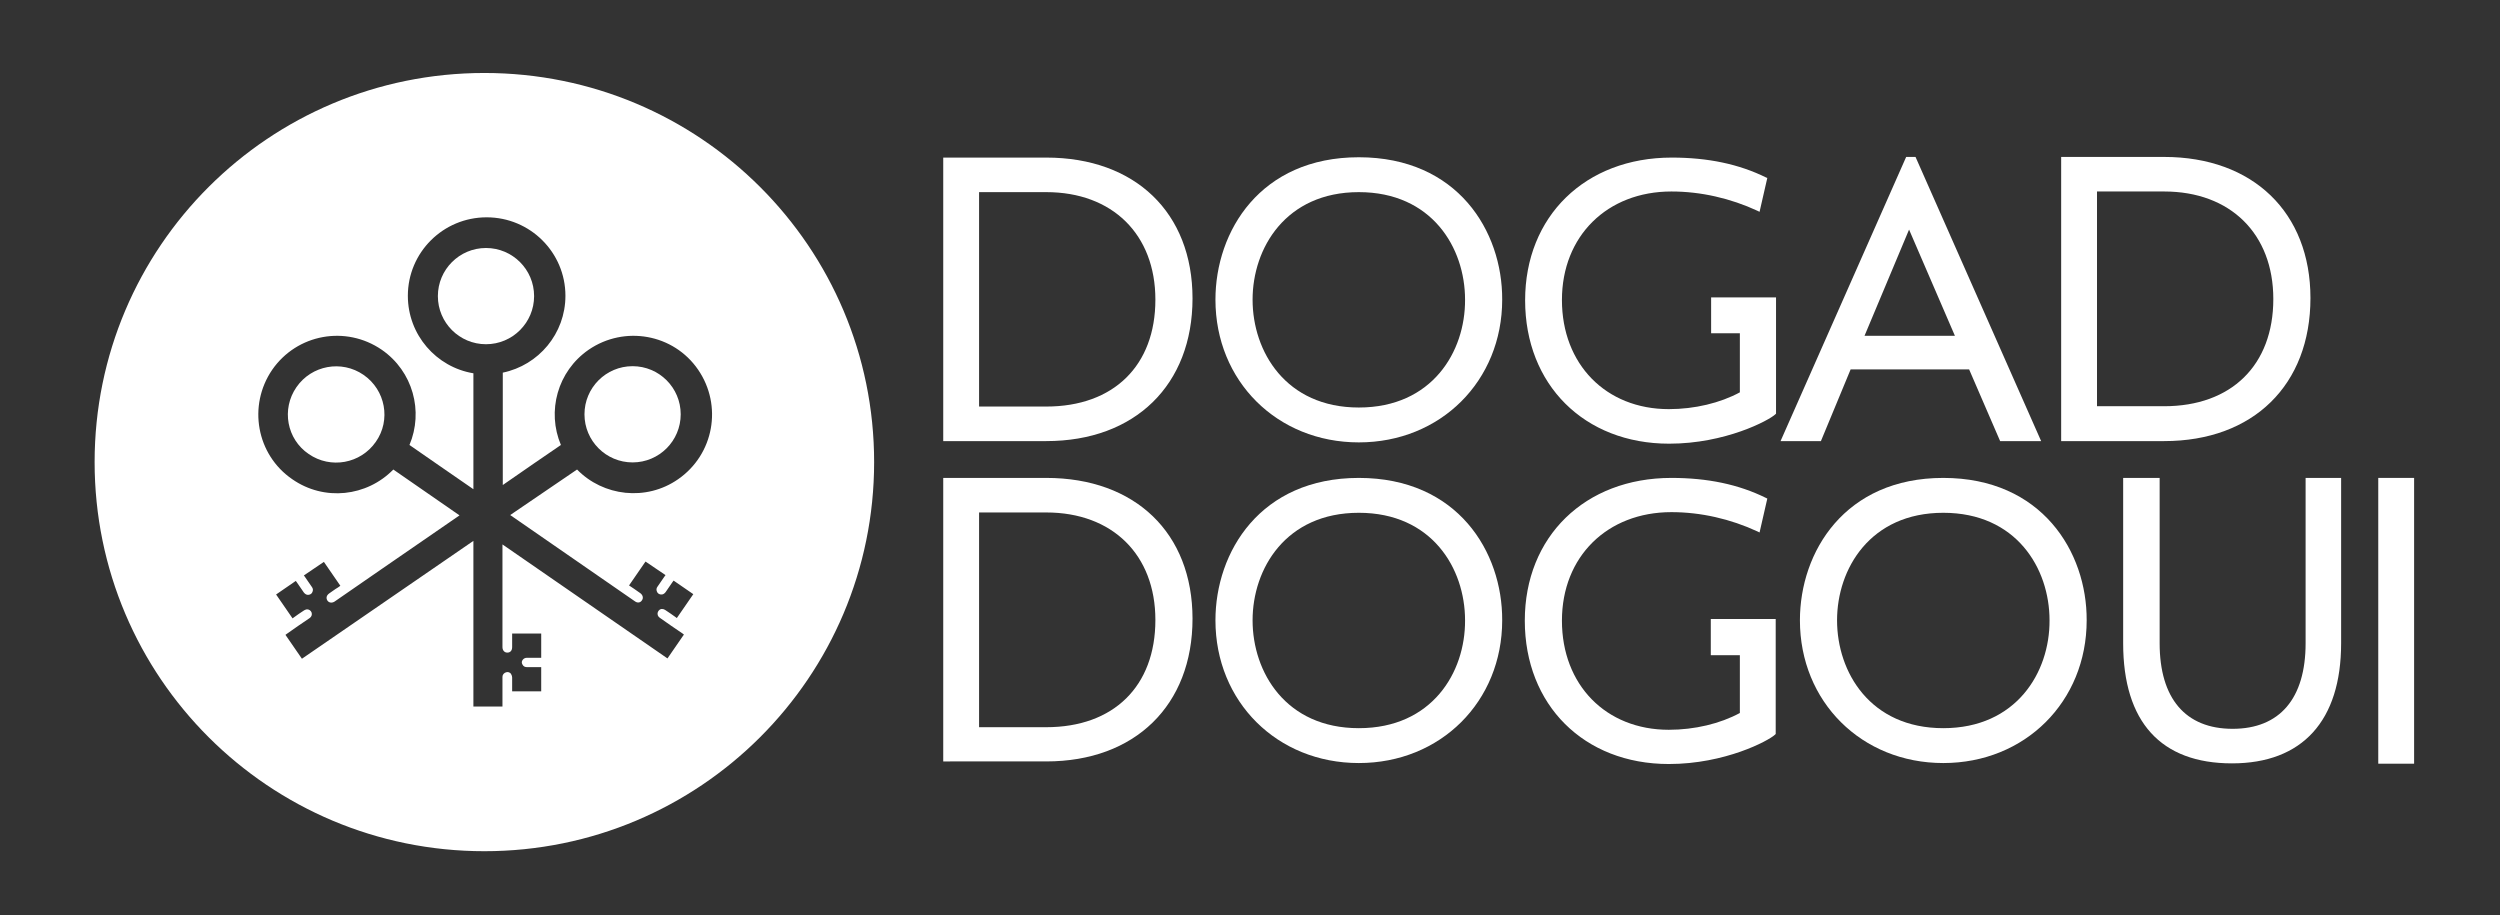
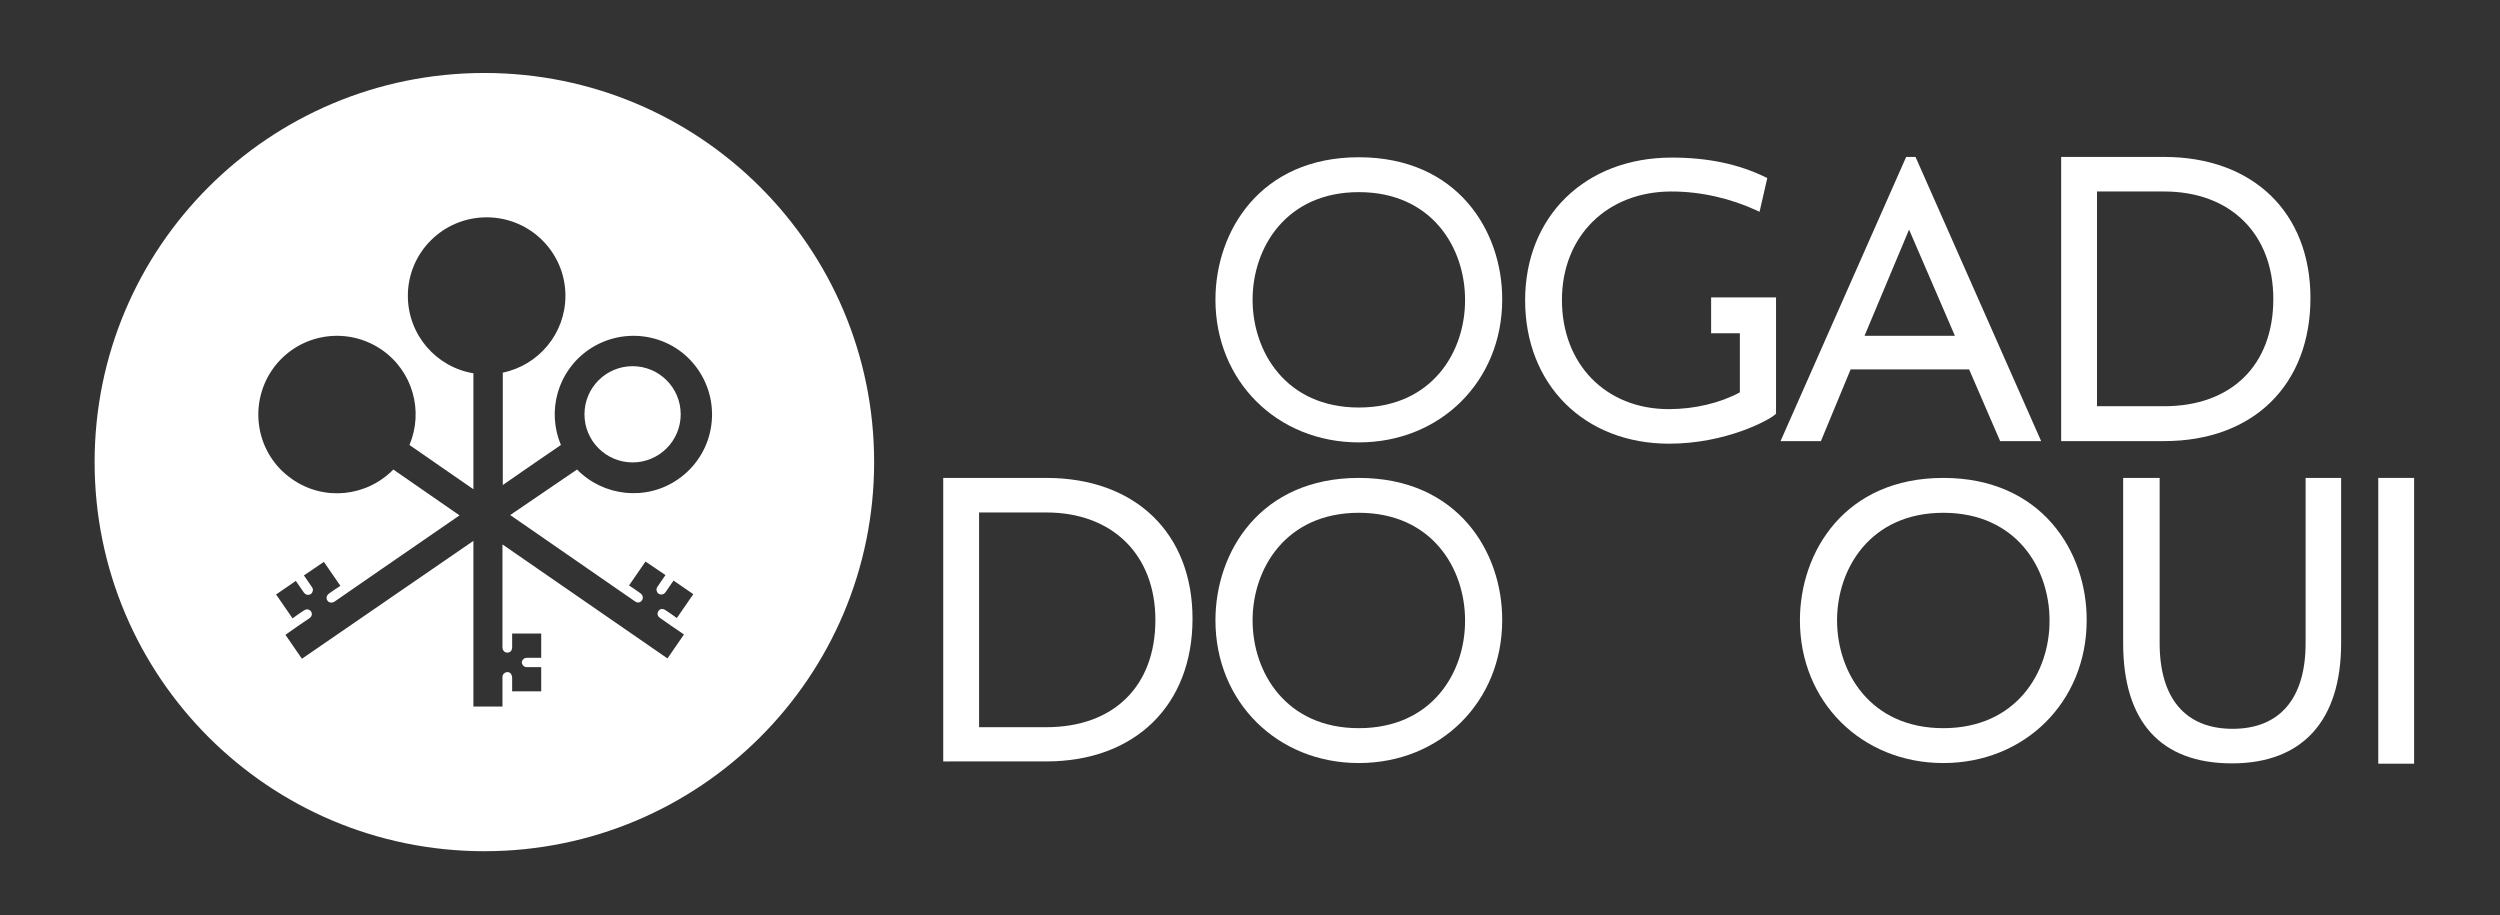
<svg xmlns="http://www.w3.org/2000/svg" version="1.1" id="Calque_1" x="0px" y="0px" viewBox="0 0 774.2 283.5" style="enable-background:new 0 0 774.2 283.5;" xml:space="preserve">
  <rect x="0" y="0" width="774.2" height="283.5" fill="#333333" stroke="none" />
  <style type="text/css"> .st0{fill:#FFFFFF;} </style>
  <g>
-     <path class="st0" d="M324,48.8h-31.9v87.8H324c27.5,0,45.3-17.4,45.3-44.2C369.3,65.9,351.6,48.8,324,48.8z M324,125.9h-20.8V59.5 H324c20.5,0,33.8,13.1,33.8,33.3C357.8,113.2,344.9,125.9,324,125.9z" />
    <path class="st0" d="M420.8,48.7c-30.5,0-44.4,22.9-44.4,44.1c0,25.2,19.1,44.2,44.4,44.2s44.4-19,44.4-44.2 C465.3,71.6,451.4,48.7,420.8,48.7z M420.8,126.2c-22.6,0-32.9-17.3-32.9-33.4c0-16,10.3-33.3,32.9-33.3 c22.6,0,32.9,17.2,32.9,33.3C453.8,108.9,443.5,126.2,420.8,126.2z" />
    <path class="st0" d="M573.1,114.4h36.7l9.6,22.2h12.7l-38.9-88h-2.9l-38.9,88h12.5L573.1,114.4z M591.2,71.1l14.2,32.9h-28 L591.2,71.1z" />
    <path class="st0" d="M715.5,92.3c0-26.5-17.8-43.7-45.3-43.7h-31.9v88h31.9C697.8,136.6,715.5,119.2,715.5,92.3z M649.4,59.3h20.8 c20.5,0,33.8,13.1,33.8,33.3c0,20.5-13,33.2-33.8,33.2h-20.8V59.3z" />
    <path class="st0" d="M324,148h-31.9v87.8H324c27.5,0,45.3-17.4,45.3-44.2C369.3,165.1,351.6,148,324,148z M324,225.2h-20.8v-66.5 H324c20.5,0,33.8,13.1,33.8,33.3C357.8,212.5,344.9,225.2,324,225.2z" />
    <path class="st0" d="M420.8,148c-30.5,0-44.4,22.9-44.4,44.1c0,25.2,19.1,44.2,44.4,44.2s44.4-19,44.4-44.2 C465.3,170.9,451.4,148,420.8,148z M420.8,225.5c-22.6,0-32.9-17.3-32.9-33.4c0-16,10.3-33.3,32.9-33.3c22.6,0,32.9,17.2,32.9,33.3 C453.8,208.2,443.5,225.5,420.8,225.5z" />
    <path class="st0" d="M601.8,148c-30.5,0-44.4,22.9-44.4,44.1c0,25.2,19.1,44.2,44.4,44.2s44.4-19,44.4-44.2 C646.3,170.9,632.3,148,601.8,148z M601.8,225.5c-22.6,0-32.9-17.3-32.9-33.4c0-16,10.3-33.3,32.9-33.3c22.6,0,32.9,17.2,32.9,33.3 C634.8,208.2,624.4,225.5,601.8,225.5z" />
    <path class="st0" d="M714,148v51.2c0,17.1-8,26.5-22.6,26.5c-14.6,0-22.6-9.4-22.6-26.5V148h-11.3v51.2c0,24.4,11.7,37.2,33.7,37.2 c21.8,0,33.8-13.2,33.8-37.2V148H714z" />
-     <path class="st0" d="M529.8,202.9h9v17.9c-6.1,3.3-14,5.2-22,5.2c-19.5,0-33.1-13.9-33.1-33.8c0-19.8,14-33.6,33.9-33.6 c9.1,0,18.3,2.1,26.7,6l0.6,0.3l2.4-10.5l-0.4-0.2c-8.5-4.2-18.1-6.2-29.3-6.2c-26.8,0-45.4,18.2-45.4,44.2 c0,26.1,18.3,44.4,44.6,44.4c17.4,0,30.9-7.2,32.9-9.1l0.2-0.2v-35.6h-20.1V202.9z" />
    <path class="st0" d="M529.8,103.2h9v18.3c-6.1,3.3-14,5.2-22,5.2c-19.5,0-33.1-13.9-33.1-33.8c0-19.8,14-33.6,33.9-33.6 c9.1,0,18.3,2.1,26.7,6l0.6,0.3l2.4-10.5L547,55c-8.5-4.2-18.1-6.2-29.3-6.2c-26.8,0-45.4,18.2-45.4,44.2 c0,26.1,18.3,44.4,44.6,44.4c17.4,0,30.9-7.2,32.9-9.1l0.2-0.2v-36h-20.1V103.2z" />
    <g>
      <path class="st0" d="M747.6,236.5h-11.1V148h11.1V236.5z" />
    </g>
  </g>
  <g>
    <ellipse class="st0" cx="195.9" cy="128.3" rx="14.9" ry="14.9" />
-     <ellipse class="st0" cx="150.5" cy="91.7" rx="14.9" ry="14.9" />
-     <path class="st0" d="M112.6,116.1c-6.8-4.7-16.1-3-20.8,3.8c-4.7,6.8-3,16.1,3.8,20.7c6.8,4.7,16.1,3,20.8-3.8 C121.1,130.1,119.4,120.8,112.6,116.1z" />
    <path class="st0" d="M150,22.6c-66.7,0-120.7,53.9-120.7,120.5s54,120.5,120.7,120.5s120.7-53.9,120.7-120.5S216.7,22.6,150,22.6z M196.6,186.2c0.8,0.6,1.7,0.5,2.2-0.3c0.5-0.7,0.3-1.6-0.5-2.2c-0.7-0.5-1.3-0.9-2-1.4c-0.5-0.3-1-0.7-1.5-1l5.1-7.4l6.2,4.2 l-0.3,0.4c-0.7,1.1-1.5,2.1-2.2,3.2c-0.3,0.4-0.4,0.9-0.2,1.4c0.2,0.6,0.6,0.9,1.2,1c0.6,0.1,1.1-0.2,1.5-0.7 c0.7-1.1,1.5-2.1,2.2-3.2c0.1-0.1,0.2-0.3,0.3-0.4l6.1,4.2l-5.1,7.4l-0.4-0.3c-1-0.7-2.1-1.5-3.2-2.2c-0.3-0.2-0.6-0.3-0.9-0.3 c-0.6-0.1-1.2,0.4-1.4,1c-0.2,0.6,0,1.3,0.6,1.7c1.1,0.8,6,4.2,7.1,4.9c0.1,0.1,0.2,0.2,0.4,0.3l-5.1,7.4l-51.1-35.3 c0,15.2,0,28.1,0,31.8c0,1,0.6,1.7,1.5,1.7c0.9,0,1.5-0.6,1.5-1.7c0-0.8,0-1.6,0-2.4c0-0.6,0-1.2,0-1.8h9v7.5h-0.5 c-1.3,0-2.6,0-3.9,0c-0.5,0-1,0.2-1.3,0.6c-0.4,0.5-0.4,1-0.1,1.5c0.3,0.6,0.8,0.8,1.4,0.8c1.3,0,2.6,0,3.9,0c0.2,0,0.3,0,0.5,0 v7.5h-9v-0.5c0-1.3,0-2.5,0-3.8c0-0.3-0.1-0.7-0.3-1c-0.3-0.6-1-0.8-1.6-0.6c-0.6,0.2-1.1,0.7-1.1,1.4c0,1.3,0,7.3,0,8.7 c0,0.1,0,0.3,0,0.5h-9v-51.3L93.5,204l-5.1-7.4c0.1-0.1,0.3-0.2,0.4-0.3c1.1-0.8,6-4.2,7.1-4.9c0.6-0.4,0.8-1.1,0.6-1.7 c-0.2-0.6-0.8-1-1.4-1c-0.3,0-0.7,0.2-0.9,0.3c-1.1,0.7-2.1,1.4-3.2,2.2l-0.4,0.3l-5.1-7.4l6.1-4.2c0.1,0.1,0.2,0.3,0.3,0.4 c0.7,1.1,1.5,2.1,2.2,3.2c0.4,0.5,0.9,0.8,1.5,0.7c0.6-0.1,1-0.4,1.2-1c0.2-0.5,0.1-1-0.2-1.4c-0.7-1.1-1.5-2.1-2.2-3.2l-0.3-0.4 l6.2-4.2l5.1,7.4c-0.5,0.4-1,0.7-1.5,1c-0.7,0.5-1.3,0.9-2,1.4c-0.8,0.6-1,1.4-0.5,2.2c0.5,0.7,1.4,0.8,2.2,0.3 c4-2.8,21.3-14.7,38.7-26.7l-20.5-14.2c-8.2,8.4-21.4,9.9-31.3,3c-11.1-7.6-13.8-22.8-6.2-33.9c7.7-11.1,22.8-13.8,33.9-6.2 c9.7,6.7,13,19.1,8.6,29.5c5.1,3.6,12.2,8.4,19.8,13.7v-35.9c-11.5-1.9-20.3-11.9-20.3-24c0-13.4,10.9-24.3,24.4-24.3 s24.4,10.9,24.4,24.3c0,11.7-8.3,21.5-19.4,23.8c0,8.6,0,21.5,0,34.8c6.9-4.8,13.3-9.2,18-12.4c-4.4-10.4-1.1-22.8,8.6-29.5 c11.1-7.6,26.3-4.9,33.9,6.2s4.9,26.2-6.2,33.9c-9.9,6.9-23.2,5.3-31.3-3L158,159.5C175.3,171.5,192.6,183.4,196.6,186.2z" />
  </g>
</svg>